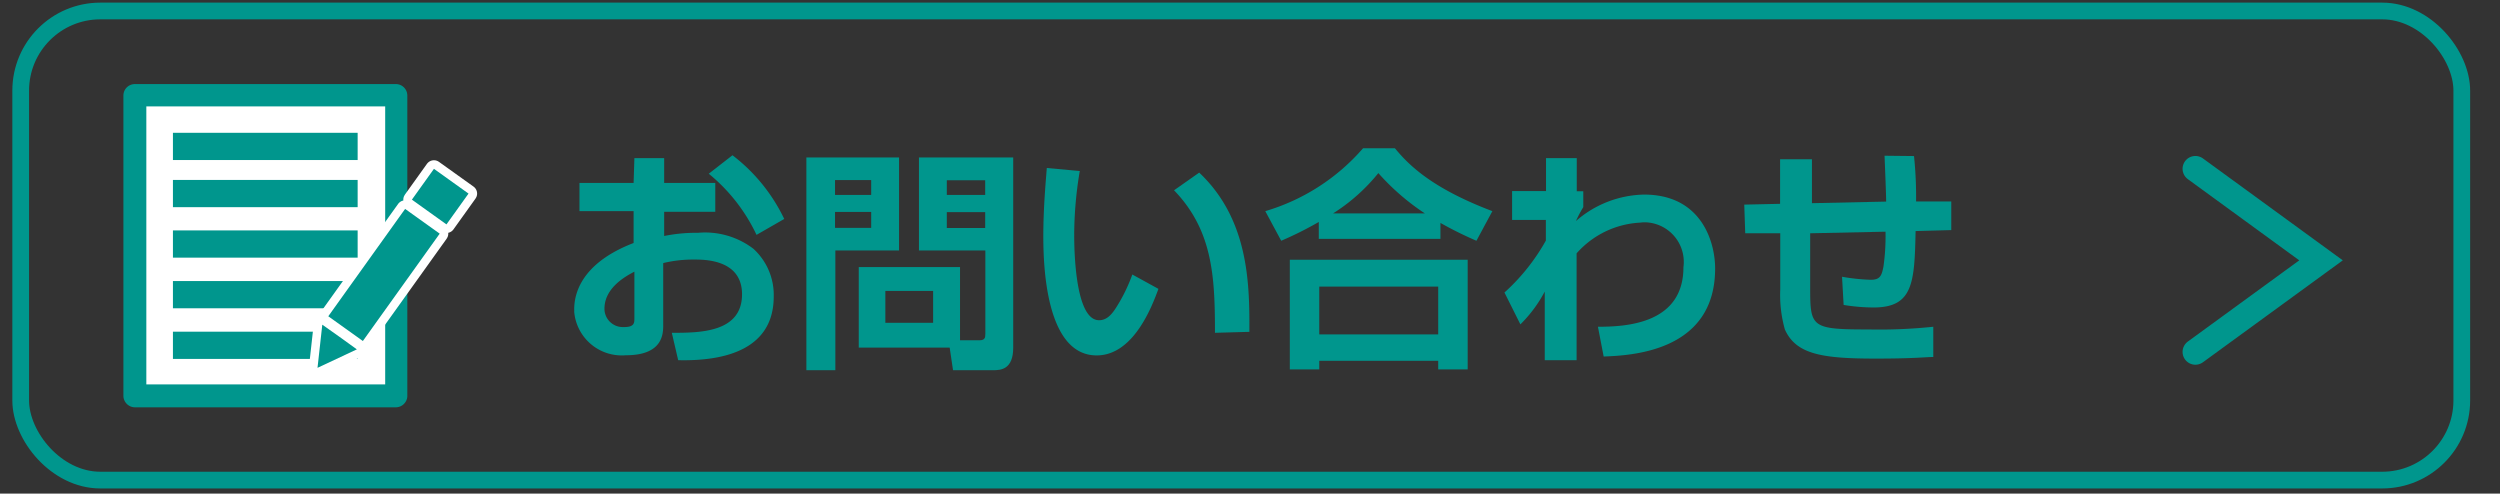
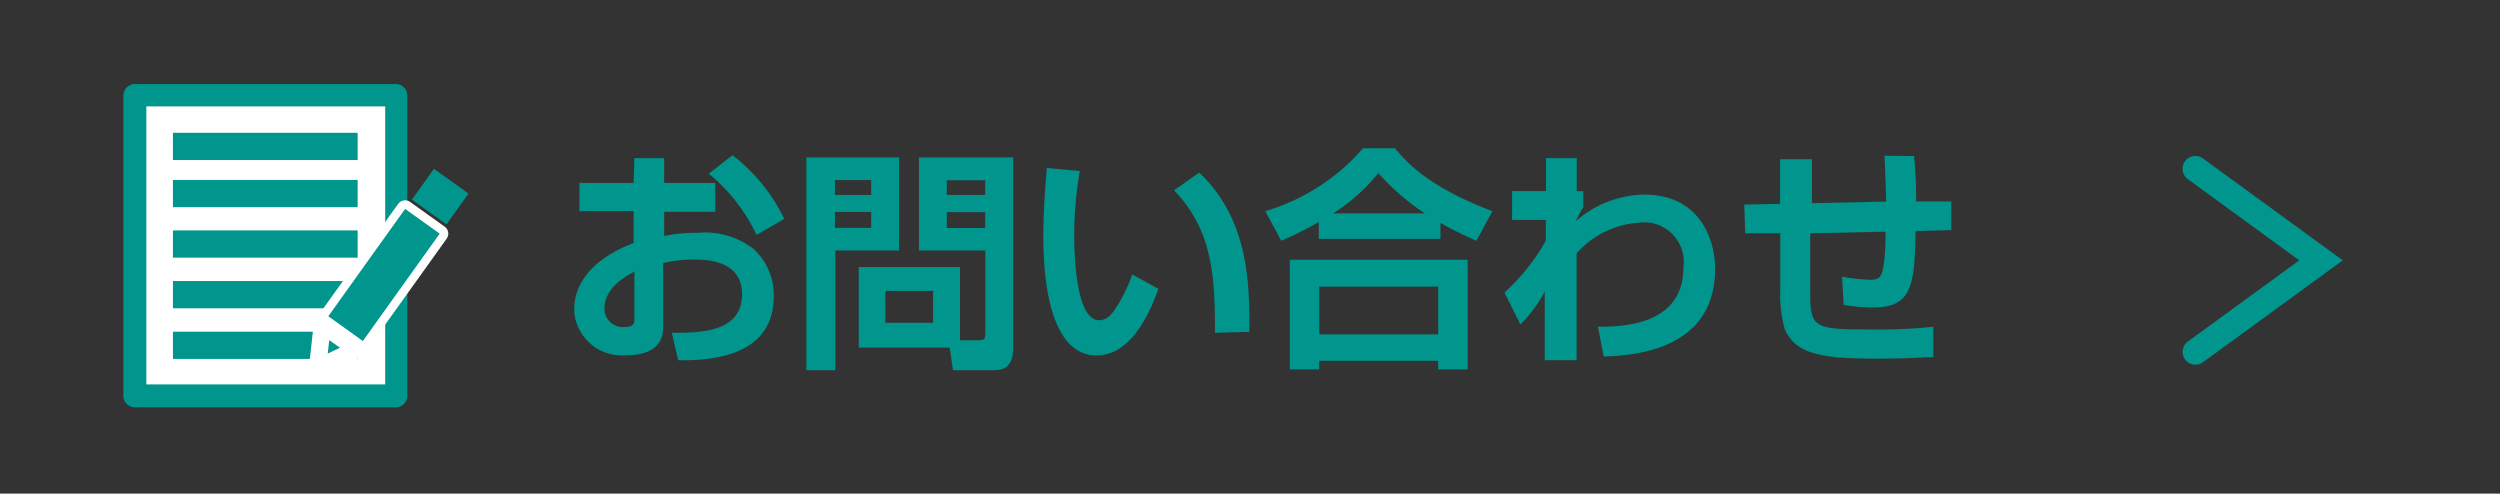
<svg xmlns="http://www.w3.org/2000/svg" viewBox="0 0 157 31">
  <rect x="0" y="0" width="157" height="31" fill="#333333" stroke="none" />
  <defs>
    <style>
      .cls-1, .cls-15, .cls-16, .cls-18, .cls-19, .cls-20, .cls-6, .cls-7 {
        fill: none;
      }

      .cls-2 {
        isolation: isolate;
      }

      .cls-3 {
        clip-path: url(#clip-path);
      }

      .cls-4 {
        clip-path: url(#clip-path-2);
      }

      .cls-5 {
        opacity: 0.3;
      }

      .cls-6 {
        stroke: #009dea;
      }

      .cls-11, .cls-12, .cls-15, .cls-16, .cls-6, .cls-7 {
        stroke-miterlimit: 10;
      }

      .cls-11, .cls-12, .cls-6, .cls-7 {
        stroke-width: 0.95px;
        mix-blend-mode: multiply;
      }

      .cls-7 {
        stroke: #f2c281;
      }

      .cls-8 {
        clip-path: url(#clip-path-3);
      }

      .cls-9 {
        clip-path: url(#clip-path-4);
      }

      .cls-10 {
        fill: #ffe;
      }

      .cls-11, .cls-12, .cls-13, .cls-17 {
        fill: #fff;
      }

      .cls-11 {
        stroke: #f7e8d5;
      }

      .cls-12 {
        stroke: #80cef4;
      }

      .cls-13 {
        opacity: 0.5;
      }

      .cls-14 {
        fill: #00968d;
      }

      .cls-15, .cls-16 {
        stroke: #00968d;
      }

      .cls-15 {
        stroke-width: 1.05px;
      }

      .cls-16, .cls-18, .cls-19, .cls-20 {
        stroke-linecap: round;
      }

      .cls-16 {
        stroke-width: 1.61px;
      }

      .cls-18, .cls-19, .cls-20 {
        stroke: #fff;
        stroke-linejoin: round;
      }

      .cls-18 {
        stroke-width: 1.08px;
      }

      .cls-19 {
        stroke-width: 1.08px;
      }

      .cls-20 {
        stroke-width: 1.08px;
      }
    </style>
    <clipPath id="clip-path">
-       <rect class="cls-1" x="566" y="363" width="715" height="212" />
-     </clipPath>
+       </clipPath>
    <clipPath id="clip-path-2">
      <rect class="cls-1" x="24" y="359.5" width="1416" height="1001.21" transform="translate(1464 1720.22) rotate(180)" />
    </clipPath>
    <clipPath id="clip-path-3">
      <rect class="cls-1" x="566" y="-191" width="715" height="212" />
    </clipPath>
    <clipPath id="clip-path-4">
      <rect class="cls-1" x="24" y="-194.5" width="1416" height="1001.21" transform="translate(1464 612.22) rotate(180)" />
    </clipPath>
  </defs>
  <g class="cls-2">
    <g id="レイヤー_10" data-name="レイヤー 10">
      <g class="cls-3">
        <g class="cls-4">
          <g class="cls-5">
            <rect class="cls-6" x="-516.38" y="-237.07" width="728.07" height="728.07" />
            <rect class="cls-7" x="-79.63" y="-326.13" width="949.03" height="949.03" />
          </g>
        </g>
      </g>
      <g class="cls-8">
        <g class="cls-9">
          <rect class="cls-10" x="24" y="-194.5" width="1416" height="1001.21" transform="translate(1464 612.22) rotate(180)" />
          <g class="cls-5">
            <rect class="cls-7" x="-79.63" y="-880.13" width="949.03" height="949.03" />
            <rect class="cls-6" x="-506.89" y="-358.52" width="903.85" height="903.85" />
            <rect class="cls-11" x="144.37" y="-273.61" width="559.07" height="559.07" />
          </g>
-           <rect class="cls-12" x="110.92" y="-111.1" width="212.62" height="212.62" />
          <rect class="cls-13" x="-74.23" y="-22.71" width="77.85" height="77.85" transform="translate(-19.09 51.52) rotate(90)" />
        </g>
      </g>
    </g>
    <g id="レイヤー_3" data-name="レイヤー 3">
      <g id="グループ_973" data-name="グループ 973">
        <g id="グループ_968" data-name="グループ 968">
          <path id="パス_7808" data-name="パス 7808" class="cls-14" d="M39.84,9.93h1.87v1.56h3.21V13.3H41.71v1.52a10.12,10.12,0,0,1,2.13-.2,5,5,0,0,1,3.47,1,3.92,3.92,0,0,1,1.28,3c0,3.29-3,4.07-6,4l-.4-1.72c1.73,0,4.41,0,4.41-2.42,0-2.18-2.34-2.18-3-2.18a8,8,0,0,0-1.95.22v3.88c0,.54,0,1.91-2.34,1.91a3,3,0,0,1-3.25-2.73.66.66,0,0,0,0-.14c0-.75.22-2.83,3.73-4.18v-2h-3.4V11.49h3.4Zm0,7.13c-.53.28-1.88,1-1.88,2.33a1.15,1.15,0,0,0,1.16,1.15h.08c.64,0,.64-.27.64-.56ZM46,9.75a11,11,0,0,1,3.25,4l-1.74,1a11,11,0,0,0-3-3.84Z" />
          <path id="パス_7809" data-name="パス 7809" class="cls-14" d="M50.64,9.89h5.82v5.84h-4v7.52H50.64Zm1.8,1.42v.93h2.27v-.93Zm0,2v1h2.27v-1Zm7.85,8.06H61.5c.34,0,.38-.15.38-.4V15.73H57.71V9.89h5.92V21.83c0,1.36-.76,1.42-1.26,1.42H59.85l-.21-1.42H53.93V16.77h6.36ZM55.6,18.27v2h3v-2Zm3.86-6.95v.92h2.41v-.92Zm0,2v1h2.41v-1Z" />
          <path id="パス_7810" data-name="パス 7810" class="cls-14" d="M67.81,10.74a24.39,24.39,0,0,0-.35,4c0,1.59.17,5.37,1.56,5.37.49,0,.8-.36,1.09-.82a10.39,10.39,0,0,0,1-2.05l1.64.9c-.39,1.06-1.55,4.18-3.88,4.18-3.22,0-3.35-5.74-3.35-7.5s.16-3.5.22-4.27ZM76.3,20.9c0-3.53-.14-6.43-2.57-8.95l1.58-1.11c3.09,2.92,3.17,6.91,3.15,10Z" />
          <path id="パス_7811" data-name="パス 7811" class="cls-14" d="M82.82,13.94a22.58,22.58,0,0,1-2.36,1.18l-1-1.86A13,13,0,0,0,85.6,9.31h2c.83,1,2.24,2.48,6.12,3.95l-1,1.86A23.56,23.56,0,0,1,90.46,14V15H82.82ZM81,16.31H92.17V23.2H90.32v-.54H82.85v.54H81ZM82.85,18v3h7.47V18Zm6.63-4.6a14.67,14.67,0,0,1-2.92-2.53,11.62,11.62,0,0,1-2.84,2.53Z" />
          <path id="パス_7812" data-name="パス 7812" class="cls-14" d="M100.35,20.52c1.75,0,5.37-.17,5.37-3.74a2.49,2.49,0,0,0-2.15-2.8,2.1,2.1,0,0,0-.56,0,5.72,5.72,0,0,0-4,1.93v6.71h-2l0-4.31a8.36,8.36,0,0,1-1.53,2.06l-1-2a12.79,12.79,0,0,0,2.6-3.26v-1.3l-2.12,0V12h2.13V9.93l1.93,0,0,2.08h.41v1a7.23,7.23,0,0,0-.46.87,6.69,6.69,0,0,1,4.28-1.66c3.62,0,4.46,3,4.46,4.64,0,5.24-5.29,5.46-7,5.53Z" />
          <path id="パス_7813" data-name="パス 7813" class="cls-14" d="M120.2,9.8a24.71,24.71,0,0,1,.13,2.85l2.21,0,0,1.8-2.24.06c-.07,3.25-.15,4.8-2.65,4.8a11.8,11.8,0,0,1-1.87-.16l-.1-1.77a12.35,12.35,0,0,0,1.81.19c.58,0,.68-.26.79-.82a13.47,13.47,0,0,0,.13-2.2l-4.73.1,0,3.45c0,2.46.08,2.59,3.67,2.59a32.36,32.36,0,0,0,4.06-.17v1.9c-.48,0-1.19.1-3.62.1-3.37,0-5-.27-5.7-1.83a8,8,0,0,1-.29-2.52V14.65l-2.2,0-.06-1.8,2.25-.05V10h2l0,2.76,4.66-.1c0-.46-.08-2.36-.1-2.88Z" />
        </g>
-         <rect id="長方形_371" data-name="長方形 371" class="cls-15" x="1.3" y="0.69" width="153.3" height="29.46" rx="5" />
        <path id="パス_7814" data-name="パス 7814" class="cls-16" d="M137.87,10.6l7.89,5.75-7.89,5.75" />
        <rect id="長方形_372" data-name="長方形 372" class="cls-17" x="8.47" y="5.95" width="16.38" height="18.9" />
        <path id="パス_7815" data-name="パス 7815" class="cls-14" d="M24.86,25.58H8.47a.73.73,0,0,1-.72-.72h0V6a.72.72,0,0,1,.72-.72H24.86a.72.72,0,0,1,.72.72v18.9A.73.73,0,0,1,24.86,25.58ZM9.19,24.14h15V6.68H9.19Z" />
        <g id="グループ_969" data-name="グループ 969">
          <rect id="長方形_373" data-name="長方形 373" class="cls-14" x="10.86" y="11.3" width="11.6" height="1.71" />
          <rect id="長方形_374" data-name="長方形 374" class="cls-14" x="10.86" y="8.34" width="11.6" height="1.71" />
          <rect id="長方形_375" data-name="長方形 375" class="cls-14" x="10.86" y="14.47" width="11.6" height="1.71" />
          <rect id="長方形_376" data-name="長方形 376" class="cls-14" x="10.86" y="17.65" width="11.6" height="1.71" />
          <rect id="長方形_377" data-name="長方形 377" class="cls-14" x="10.86" y="20.83" width="11.6" height="1.71" />
        </g>
        <g id="グループ_972" data-name="グループ 972">
          <g id="グループ_970" data-name="グループ 970">
-             <rect id="長方形_378" data-name="長方形 378" class="cls-18" x="26.45" y="11.01" width="2.38" height="2.67" transform="translate(1.52 27.64) rotate(-54.41)" />
            <path id="パス_7816" data-name="パス 7816" class="cls-19" d="M19.94,23.1l.3-2.71,1.09.77,1.08.78Z" />
            <rect id="長方形_379" data-name="長方形 379" class="cls-20" x="19.97" y="15.93" width="8.29" height="2.67" transform="translate(-3.96 26.83) rotate(-54.41)" />
          </g>
          <g id="グループ_971" data-name="グループ 971">
            <rect id="長方形_380" data-name="長方形 380" class="cls-14" x="26.45" y="11.01" width="2.38" height="2.67" transform="translate(1.52 27.64) rotate(-54.41)" />
-             <path id="パス_7817" data-name="パス 7817" class="cls-14" d="M19.94,23.1l.3-2.71,1.09.77,1.08.78Z" />
            <rect id="長方形_381" data-name="長方形 381" class="cls-14" x="19.97" y="15.93" width="8.29" height="2.67" transform="translate(-3.96 26.83) rotate(-54.41)" />
          </g>
        </g>
      </g>
    </g>
  </g>
</svg>